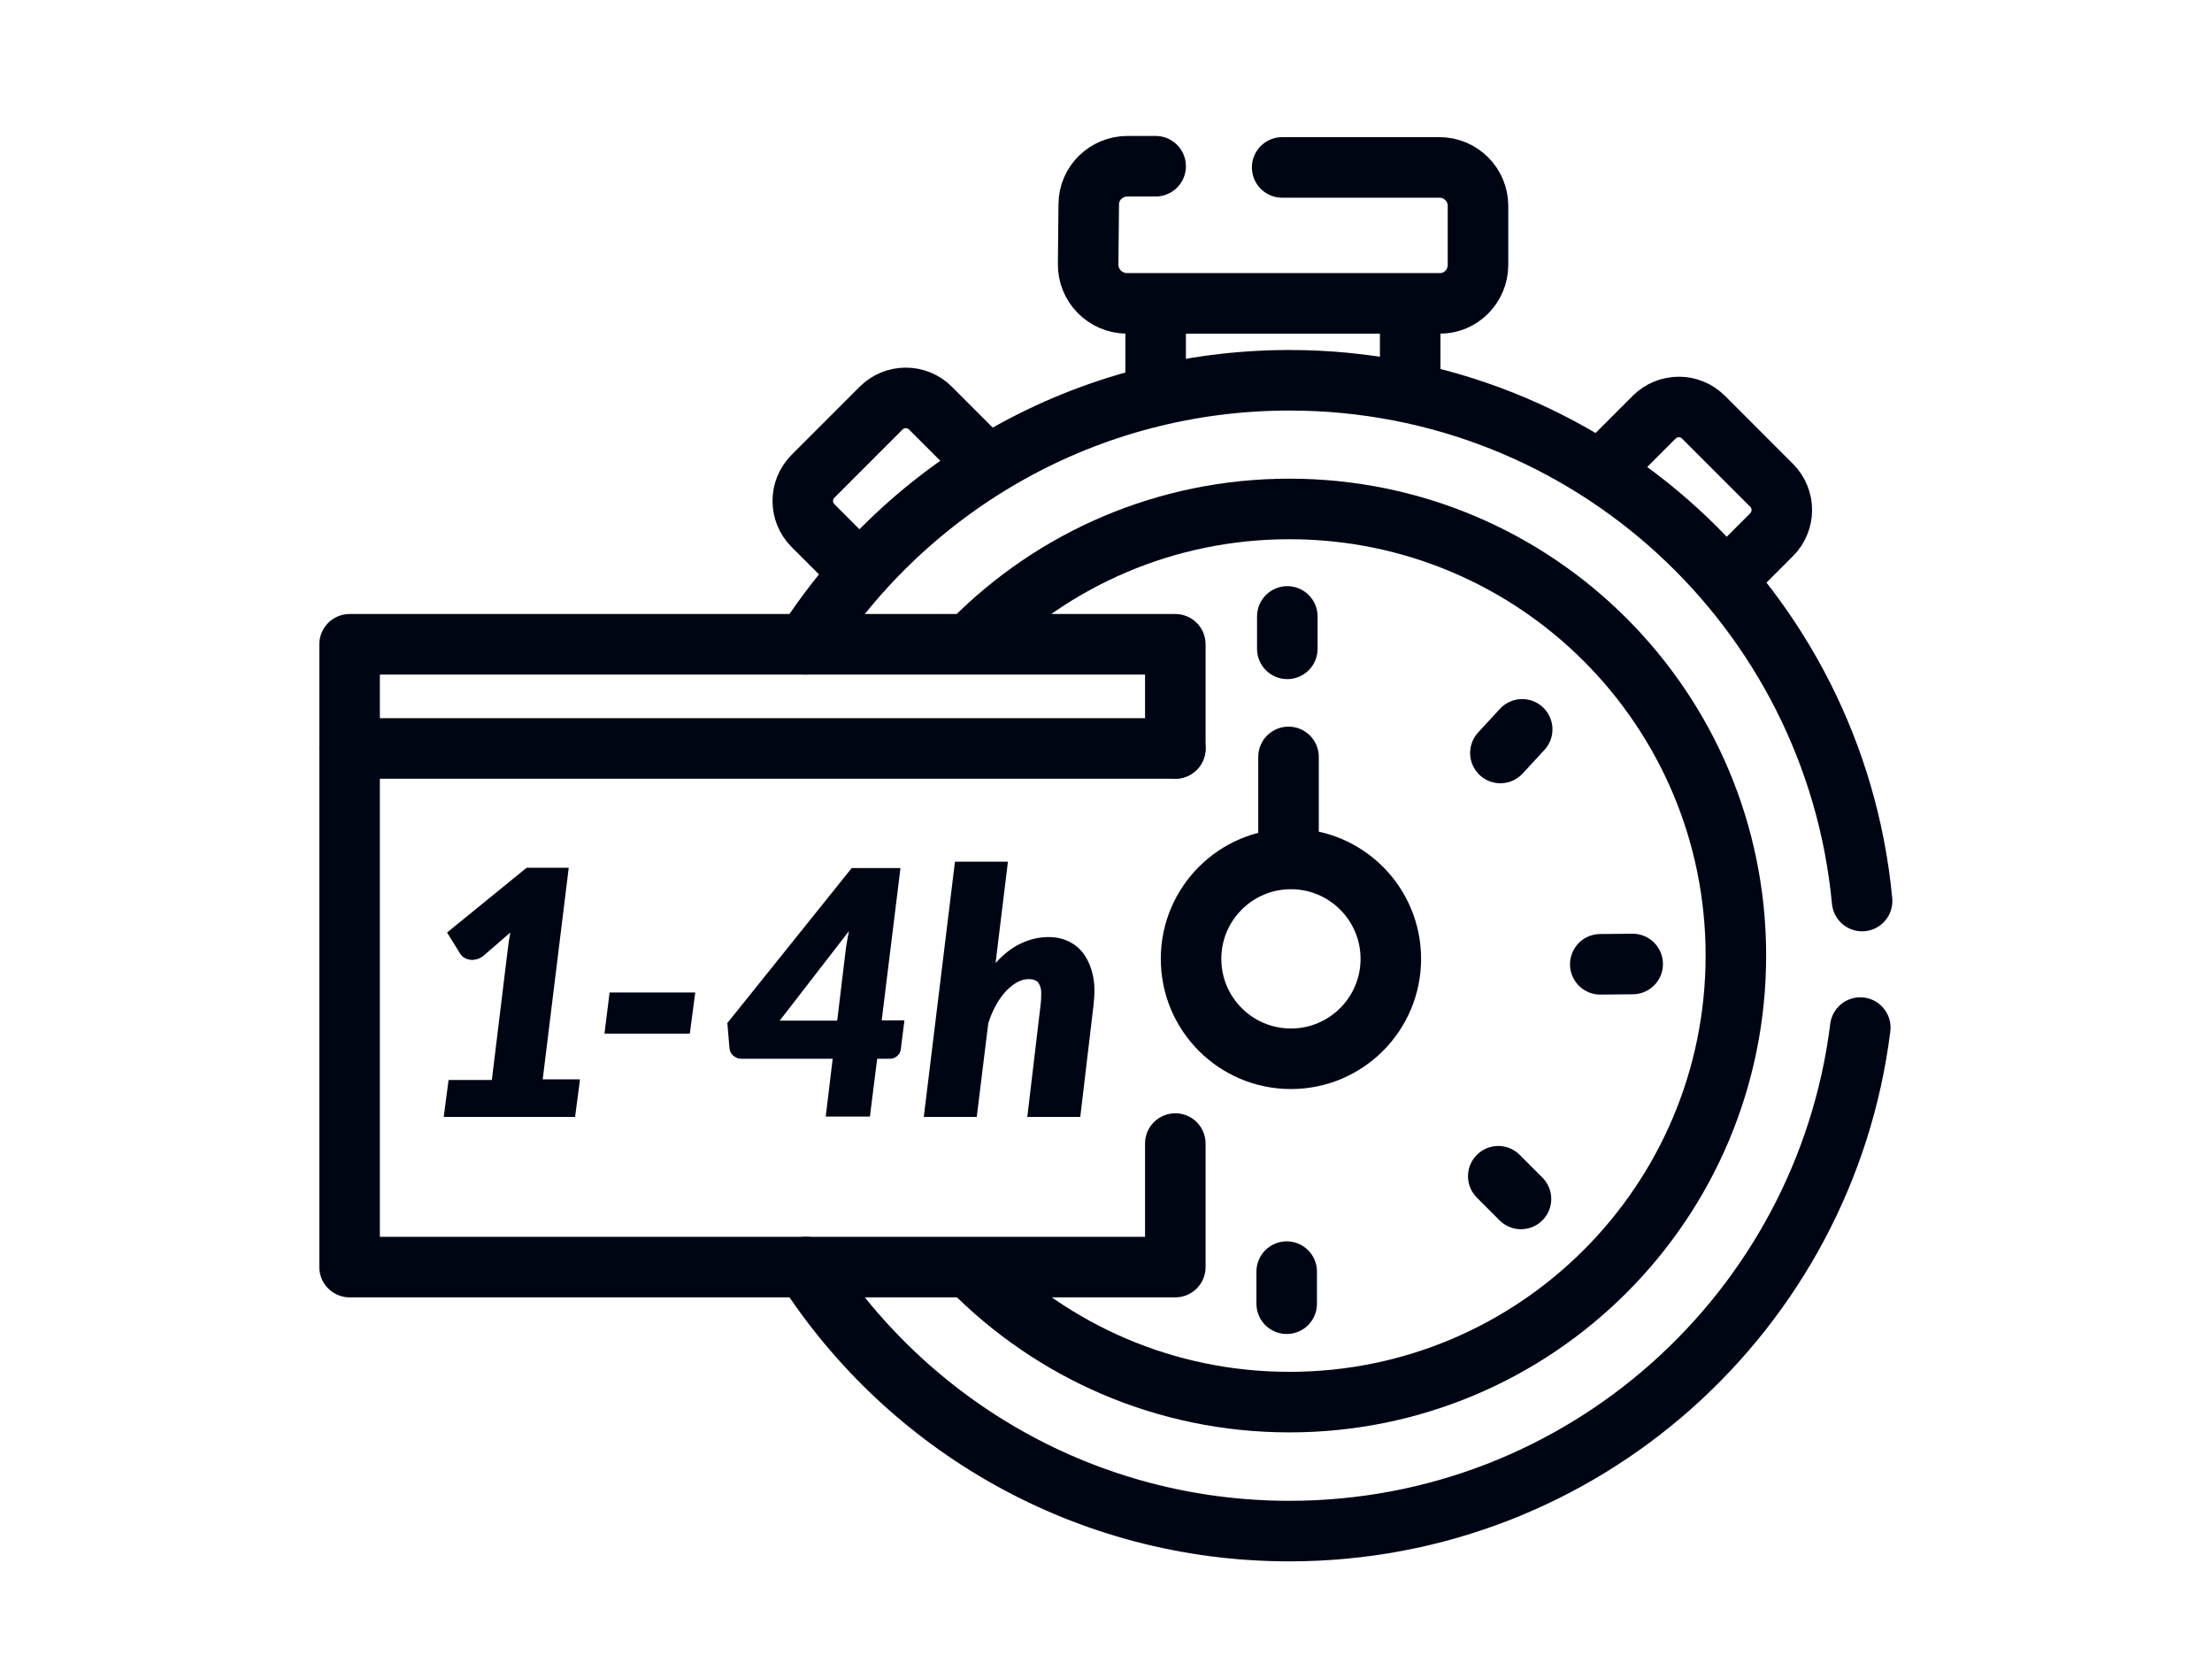
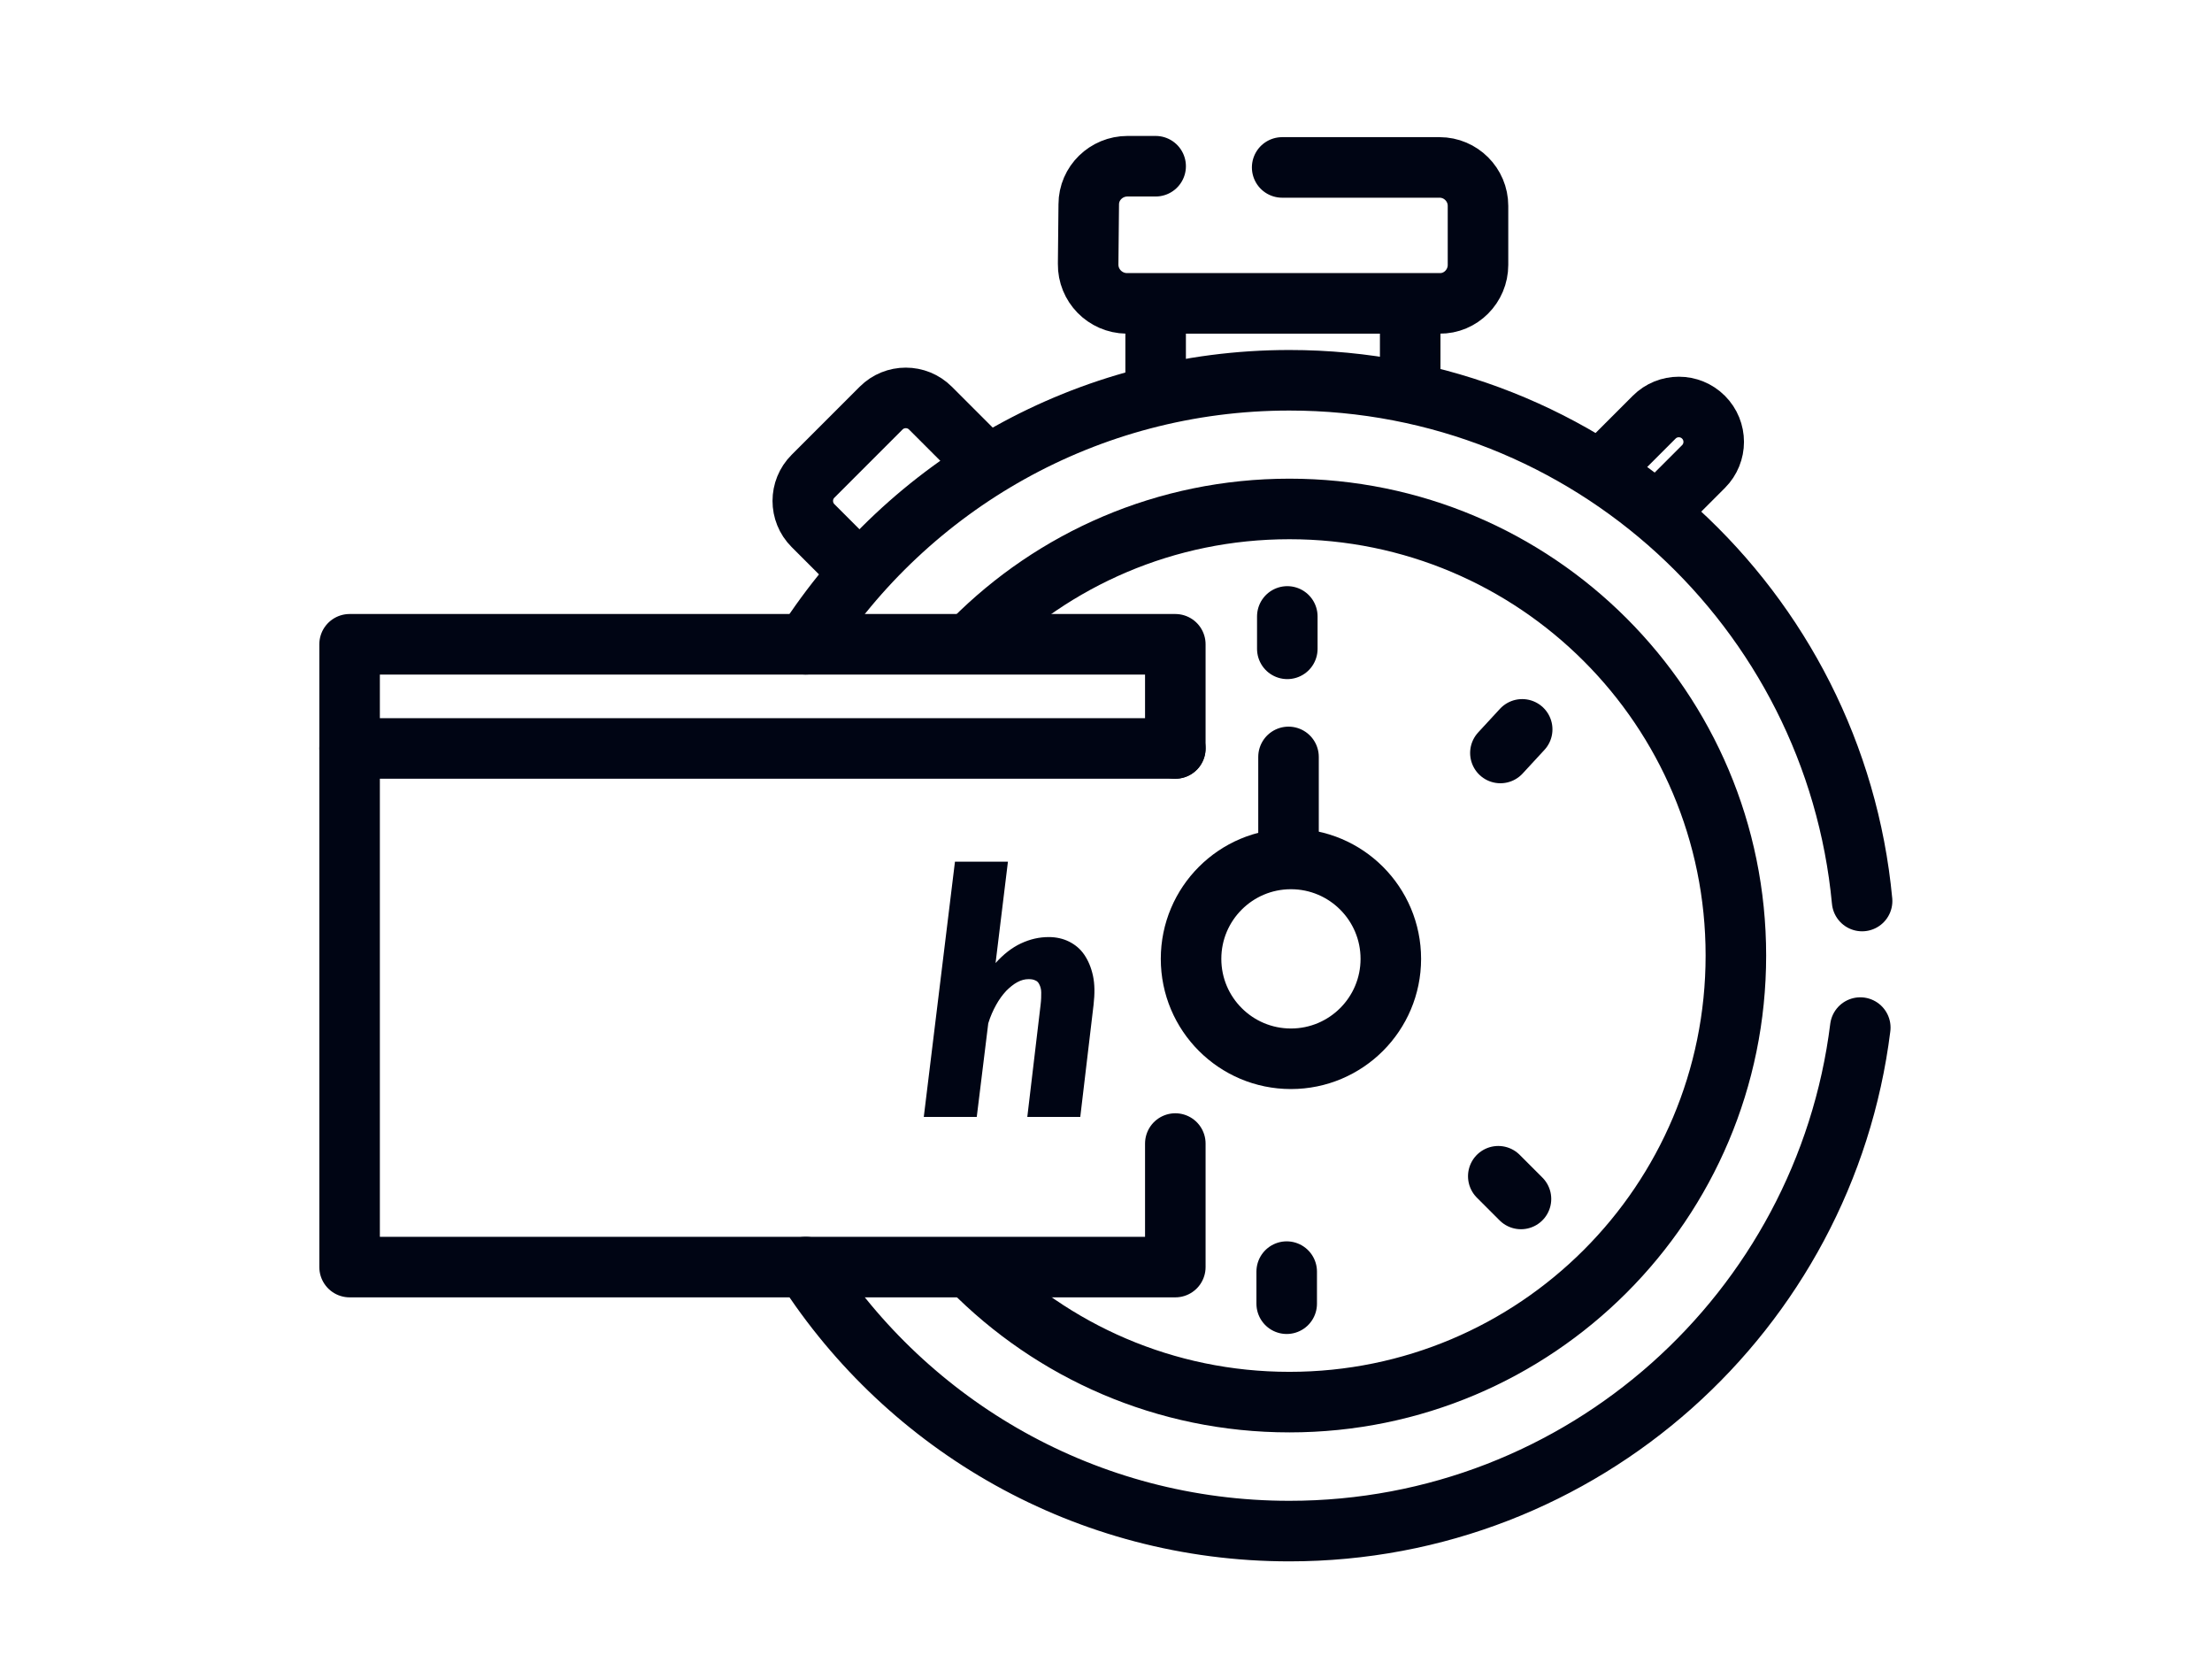
<svg xmlns="http://www.w3.org/2000/svg" id="Design" viewBox="0 0 73.08 54.94">
  <path d="M42.36,5.53h.48s4.72,0,4.72,0c.7,0,1.27.57,1.27,1.27v1.95c0,.7-.57,1.28-1.27,1.27h-10.34c-.71-.01-1.28-.59-1.27-1.3l.02-1.97c0-.7.58-1.26,1.28-1.26h.93" fill="none" stroke="#000514" stroke-linecap="round" stroke-linejoin="round" stroke-width="2" />
  <line x1="38.18" y1="10.05" x2="38.18" y2="12.71" fill="none" stroke="#000514" stroke-linecap="round" stroke-linejoin="round" stroke-width="2" />
  <line x1="46.59" y1="10.37" x2="46.59" y2="12.71" fill="none" stroke="#000514" stroke-linecap="round" stroke-linejoin="round" stroke-width="2" />
  <path d="M32.14,21.16c2.67-2.69,6.37-4.35,10.46-4.35,8.15,0,14.75,6.6,14.75,14.75s-6.6,14.75-14.75,14.75c-4.11,0-7.83-1.68-10.51-4.4" fill="none" stroke="#000514" stroke-linecap="round" stroke-linejoin="round" stroke-width="2" />
  <path d="M26.62,21.28c3.38-5.25,9.28-8.72,15.98-8.72,9.89,0,18.01,7.55,18.92,17.2" fill="none" stroke="#000514" stroke-linecap="round" stroke-linejoin="round" stroke-width="2" />
  <path d="M61.46,33.94c-1.17,9.38-9.17,16.63-18.86,16.63-6.71,0-12.6-3.47-15.98-8.72" fill="none" stroke="#000514" stroke-linecap="round" stroke-linejoin="round" stroke-width="2" />
  <path d="M28.28,18.78l-1.42-1.42c-.45-.45-.45-1.18,0-1.63l2.25-2.25c.45-.45,1.18-.45,1.63,0l1.42,1.42" fill="none" stroke="#000514" stroke-linecap="round" stroke-linejoin="round" stroke-width="2" />
-   <path d="M53.23,15.2l1.42-1.42c.45-.45,1.18-.45,1.63,0l2.25,2.25c.45.45.45,1.18,0,1.63l-1.42,1.42" fill="none" stroke="#000514" stroke-linecap="round" stroke-linejoin="round" stroke-width="2" />
+   <path d="M53.23,15.2l1.42-1.42c.45-.45,1.18-.45,1.63,0c.45.45.45,1.18,0,1.63l-1.42,1.42" fill="none" stroke="#000514" stroke-linecap="round" stroke-linejoin="round" stroke-width="2" />
  <circle cx="42.65" cy="31.67" r="3.3" fill="none" stroke="#000514" stroke-linecap="round" stroke-linejoin="round" stroke-width="2" />
  <line x1="42.57" y1="25" x2="42.57" y2="28.19" fill="none" stroke="#000514" stroke-linecap="round" stroke-linejoin="round" stroke-width="2" />
  <line x1="42.53" y1="20.36" x2="42.53" y2="21.43" fill="none" stroke="#000514" stroke-linecap="round" stroke-linejoin="round" stroke-width="2" />
  <line x1="50.29" y1="24.09" x2="49.57" y2="24.87" fill="none" stroke="#000514" stroke-linecap="round" stroke-linejoin="round" stroke-width="2" />
-   <line x1="53.94" y1="31.84" x2="52.87" y2="31.85" fill="none" stroke="#000514" stroke-linecap="round" stroke-linejoin="round" stroke-width="2" />
  <line x1="50.25" y1="39.6" x2="49.5" y2="38.85" fill="none" stroke="#000514" stroke-linecap="round" stroke-linejoin="round" stroke-width="2" />
  <line x1="42.51" y1="42" x2="42.51" y2="43.06" fill="none" stroke="#000514" stroke-linecap="round" stroke-linejoin="round" stroke-width="2" />
  <polyline points="38.83 37.77 38.83 41.85 11.55 41.85 11.55 21.28 38.83 21.28 38.83 24.72" fill="none" stroke="#000514" stroke-linecap="round" stroke-linejoin="round" stroke-width="2" />
  <line x1="11.55" y1="24.72" x2="38.83" y2="24.72" fill="none" stroke="#000514" stroke-linecap="round" stroke-linejoin="round" stroke-width="2" />
-   <path d="M19.16,35.67l-.16,1.22h-4.34l.16-1.22h1.43l.52-4.27c.01-.1.03-.2.04-.3s.04-.2.05-.3l-.9.78c-.09.06-.17.1-.25.11-.08.02-.15.02-.22,0-.07-.01-.12-.04-.17-.07-.05-.03-.08-.07-.11-.11l-.44-.71,2.63-2.14h1.39l-.86,6.99h1.22Z" fill="#000514" />
-   <path d="M20.14,32.78h2.83l-.18,1.36h-2.82l.17-1.36Z" fill="#000514" />
-   <path d="M29.88,33.71l-.12.95c-.01.09-.05.16-.12.22-.07.06-.15.09-.25.09h-.41l-.24,1.91h-1.46l.23-1.91h-3.01c-.1,0-.19-.03-.27-.1-.08-.06-.12-.15-.13-.25l-.07-.83,4.11-5.12h1.61l-.62,5.03h.74ZM27.66,33.71l.27-2.25c.01-.11.03-.22.05-.34.02-.12.04-.24.07-.37l-2.29,2.96h1.89Z" fill="#000514" />
  <path d="M32.89,31.81c.26-.29.54-.51.84-.65.3-.14.6-.21.92-.21.24,0,.47.05.67.15.2.1.37.24.5.43.13.19.23.42.29.7s.06.59.02.95l-.44,3.71h-1.75l.44-3.71c.02-.16.02-.29.02-.4,0-.11-.03-.2-.06-.26-.03-.07-.08-.12-.14-.14-.06-.03-.13-.04-.22-.04-.12,0-.24.03-.37.1-.13.07-.25.17-.37.29-.12.13-.23.28-.33.46-.1.18-.19.38-.26.61l-.38,3.09h-1.75l1.03-8.43h1.75l-.41,3.36Z" fill="#000514" />
</svg>